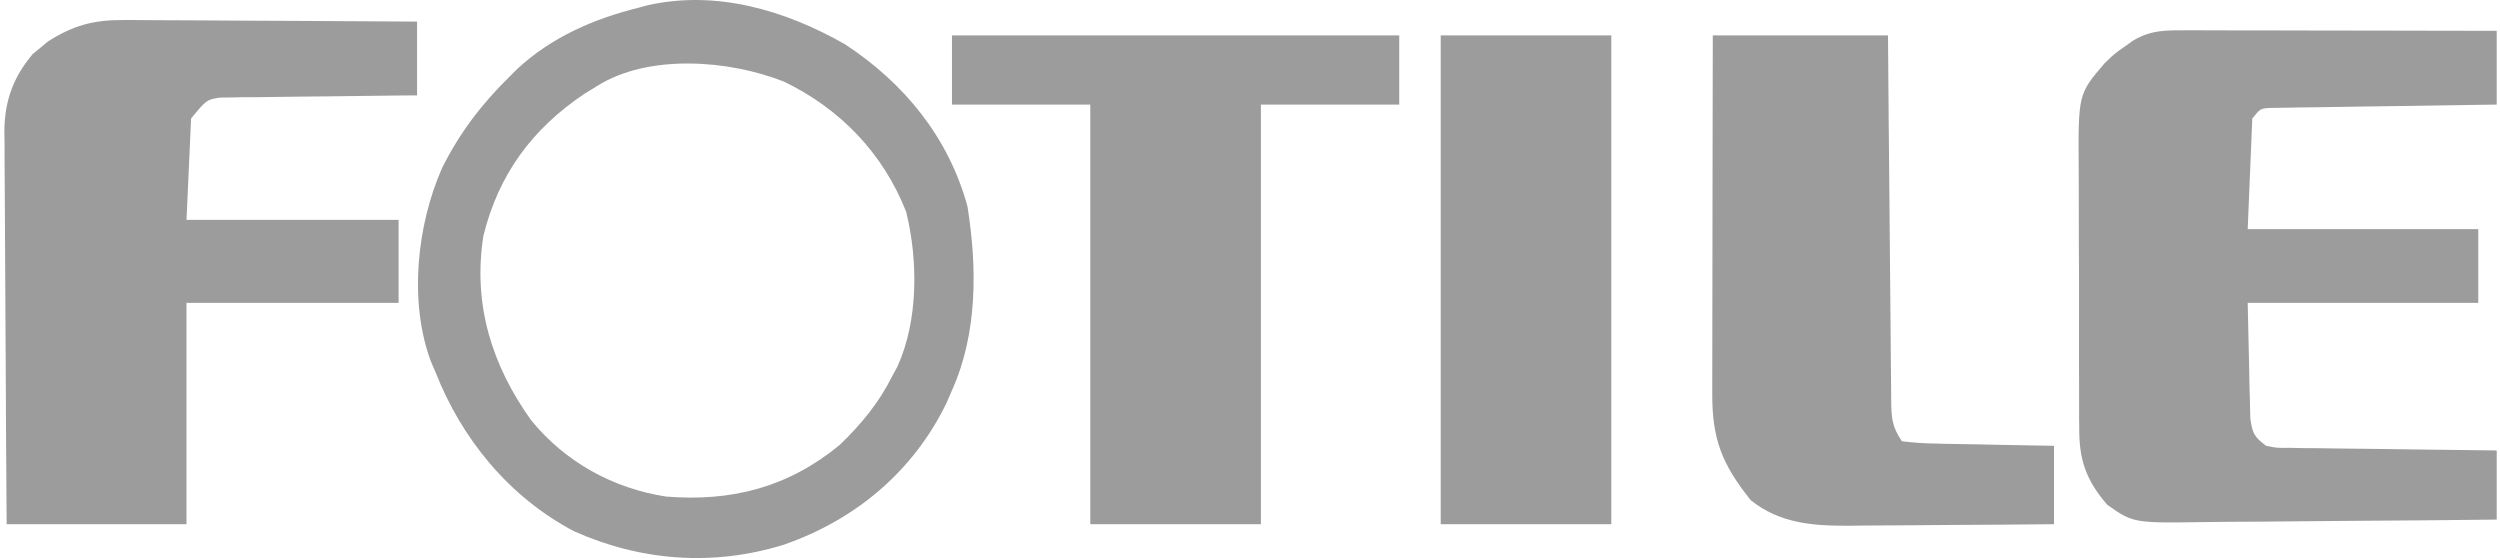
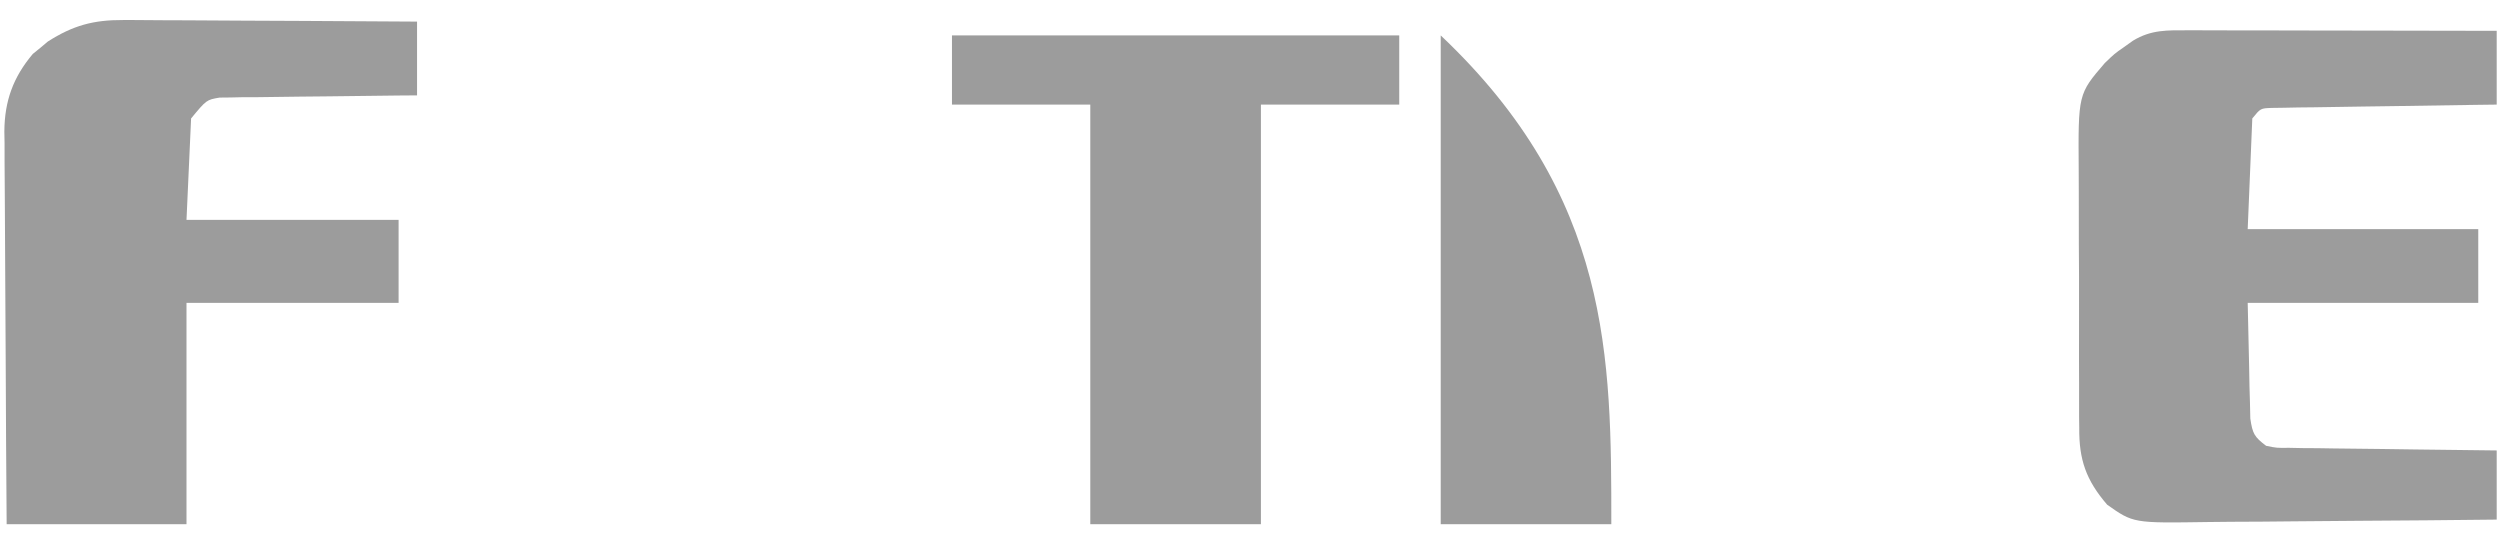
<svg xmlns="http://www.w3.org/2000/svg" width="112" height="25" viewBox="0 0 112 25" fill="none">
  <path d="M98.039 1.357C98.188 1.357 98.337 1.357 98.491 1.357C98.984 1.357 99.477 1.359 99.97 1.361C100.312 1.361 100.654 1.361 100.995 1.361C101.895 1.362 102.795 1.364 103.694 1.367C104.612 1.369 105.53 1.37 106.448 1.371C108.25 1.373 110.051 1.376 111.852 1.381C111.852 2.471 111.852 3.562 111.852 4.686C111.535 4.69 111.218 4.694 110.892 4.698C109.719 4.714 108.546 4.732 107.374 4.752C106.865 4.76 106.357 4.767 105.849 4.773C105.12 4.783 104.391 4.795 103.662 4.807C103.433 4.809 103.205 4.812 102.97 4.814C102.759 4.818 102.548 4.822 102.331 4.827C102.051 4.831 102.051 4.831 101.766 4.835C101.273 4.852 101.273 4.852 100.903 5.306C100.835 6.942 100.767 8.578 100.697 10.264C104.105 10.264 107.514 10.264 111.026 10.264C111.026 11.354 111.026 12.445 111.026 13.569C107.617 13.569 104.209 13.569 100.697 13.569C100.729 14.981 100.729 14.981 100.761 16.422C100.767 16.719 100.772 17.015 100.777 17.32C100.784 17.554 100.791 17.787 100.798 18.027C100.803 18.267 100.809 18.506 100.814 18.752C100.915 19.429 100.99 19.57 101.523 19.973C102.001 20.07 102.001 20.07 102.542 20.062C102.749 20.066 102.955 20.07 103.168 20.075C103.502 20.077 103.502 20.077 103.843 20.079C104.072 20.082 104.3 20.086 104.535 20.09C105.266 20.101 105.996 20.108 106.726 20.115C107.221 20.122 107.716 20.129 108.211 20.136C109.425 20.154 110.638 20.168 111.852 20.18C111.852 21.202 111.852 22.225 111.852 23.278C109.78 23.302 107.708 23.321 105.635 23.332C104.673 23.337 103.71 23.345 102.748 23.356C101.818 23.367 100.889 23.374 99.959 23.376C99.605 23.378 99.252 23.382 98.898 23.387C95.571 23.438 95.571 23.438 94.399 22.609C93.457 21.514 93.136 20.595 93.15 19.163C93.148 19.006 93.146 18.85 93.144 18.688C93.14 18.174 93.141 17.66 93.143 17.146C93.142 16.786 93.141 16.427 93.139 16.067C93.137 15.314 93.138 14.561 93.141 13.808C93.144 12.847 93.14 11.885 93.132 10.924C93.128 10.181 93.128 9.438 93.13 8.695C93.13 8.341 93.129 7.987 93.126 7.632C93.101 4.213 93.101 4.213 94.293 2.827C94.734 2.402 94.734 2.402 95.145 2.117C95.282 2.019 95.419 1.921 95.56 1.821C96.382 1.323 97.099 1.356 98.039 1.357Z" fill="#9C9C9C" />
  <path d="M5.527 0.897C5.67 0.897 5.813 0.897 5.961 0.897C6.429 0.897 6.898 0.902 7.366 0.907C7.693 0.908 8.02 0.909 8.346 0.91C9.203 0.912 10.059 0.918 10.915 0.925C11.79 0.931 12.665 0.934 13.54 0.937C15.255 0.944 16.969 0.955 18.684 0.968C18.684 2.058 18.684 3.149 18.684 4.273C18.406 4.275 18.129 4.277 17.843 4.279C16.814 4.287 15.786 4.301 14.757 4.316C14.312 4.322 13.867 4.326 13.421 4.329C12.781 4.333 12.142 4.343 11.502 4.354C11.303 4.354 11.104 4.354 10.898 4.354C10.619 4.36 10.619 4.36 10.335 4.367C10.171 4.368 10.008 4.37 9.84 4.372C9.253 4.47 9.253 4.47 8.561 5.306C8.493 6.806 8.425 8.305 8.355 9.851C11.49 9.851 14.626 9.851 17.857 9.851C17.857 11.078 17.857 12.305 17.857 13.569C14.721 13.569 11.585 13.569 8.355 13.569C8.355 16.841 8.355 20.113 8.355 23.485C5.696 23.485 3.037 23.485 0.298 23.485C0.279 21.035 0.264 18.586 0.255 16.137C0.251 14.999 0.245 13.861 0.236 12.724C0.227 11.626 0.222 10.527 0.219 9.429C0.218 9.011 0.215 8.592 0.211 8.174C0.204 7.586 0.204 6.999 0.204 6.412C0.2 6.154 0.2 6.154 0.195 5.891C0.205 4.527 0.586 3.465 1.47 2.416C1.638 2.281 1.638 2.281 1.808 2.142C1.918 2.05 2.028 1.957 2.142 1.861C3.273 1.139 4.187 0.89 5.527 0.897Z" fill="#9C9C9C" />
  <path d="M42.648 1.587C49.26 1.587 55.873 1.587 62.686 1.587C62.686 2.609 62.686 3.632 62.686 4.685C60.641 4.685 58.596 4.685 56.489 4.685C56.489 10.889 56.489 17.093 56.489 23.484C53.966 23.484 51.444 23.484 48.845 23.484C48.845 17.28 48.845 11.077 48.845 4.685C46.8 4.685 44.755 4.685 42.648 4.685C42.648 3.663 42.648 2.64 42.648 1.587Z" fill="#9C9C9C" />
-   <path d="M76.733 1.587C79.323 1.587 81.913 1.587 84.582 1.587C84.593 2.847 84.603 4.107 84.613 5.406C84.621 6.203 84.628 7.001 84.636 7.798C84.648 9.064 84.66 10.331 84.67 11.597C84.677 12.618 84.687 13.638 84.698 14.659C84.702 15.049 84.705 15.439 84.707 15.829C84.711 16.374 84.717 16.919 84.723 17.464C84.724 17.626 84.724 17.788 84.725 17.954C84.737 18.736 84.758 19.099 85.202 19.766C85.728 19.835 86.207 19.867 86.734 19.871C86.885 19.875 87.035 19.879 87.191 19.883C87.673 19.894 88.155 19.901 88.637 19.908C88.963 19.915 89.29 19.922 89.616 19.929C90.417 19.947 91.218 19.96 92.019 19.972C92.019 21.131 92.019 22.29 92.019 23.484C90.465 23.5 88.91 23.511 87.356 23.518C86.827 23.521 86.299 23.526 85.77 23.531C85.009 23.538 84.247 23.542 83.486 23.545C83.251 23.548 83.017 23.551 82.775 23.554C81.167 23.555 79.729 23.44 78.437 22.413C77.154 20.81 76.7 19.687 76.709 17.628C76.709 17.454 76.709 17.281 76.709 17.102C76.709 16.53 76.711 15.958 76.712 15.386C76.713 14.988 76.713 14.591 76.713 14.194C76.714 13.149 76.716 12.105 76.718 11.06C76.721 9.806 76.722 8.553 76.723 7.299C76.725 5.395 76.729 3.491 76.733 1.587Z" fill="#9C9C9C" />
-   <path d="M37.852 1.981C40.499 3.714 42.498 6.15 43.343 9.249C43.78 11.987 43.797 14.934 42.646 17.494C42.563 17.685 42.48 17.876 42.395 18.073C40.902 21.132 38.318 23.289 35.118 24.402C31.955 25.383 28.71 25.141 25.706 23.795C22.819 22.27 20.688 19.678 19.509 16.668C19.409 16.438 19.409 16.438 19.308 16.202C18.306 13.524 18.677 10.083 19.806 7.524C20.596 5.948 21.561 4.68 22.814 3.447C22.933 3.328 23.052 3.21 23.174 3.088C24.706 1.669 26.592 0.845 28.598 0.348C28.727 0.313 28.857 0.277 28.99 0.241C32.077 -0.464 35.178 0.459 37.852 1.981ZM26.739 3.86C26.552 3.976 26.364 4.091 26.171 4.21C23.839 5.775 22.326 7.83 21.654 10.575C21.181 13.624 22.023 16.349 23.794 18.825C25.315 20.694 27.459 21.879 29.838 22.246C32.775 22.483 35.306 21.835 37.616 19.936C38.571 19.018 39.365 18.059 39.96 16.875C40.041 16.724 40.122 16.574 40.206 16.419C41.143 14.352 41.132 11.672 40.597 9.491C39.567 6.871 37.644 4.872 35.117 3.655C32.662 2.686 29.055 2.396 26.739 3.86Z" fill="#9C9C9C" />
-   <path d="M64.544 1.587C67.066 1.587 69.588 1.587 72.187 1.587C72.187 8.813 72.187 16.039 72.187 23.484C69.665 23.484 67.142 23.484 64.544 23.484C64.544 16.258 64.544 9.032 64.544 1.587Z" fill="#9C9C9C" />
+   <path d="M64.544 1.587C72.187 8.813 72.187 16.039 72.187 23.484C69.665 23.484 67.142 23.484 64.544 23.484C64.544 16.258 64.544 9.032 64.544 1.587Z" fill="#9C9C9C" />
</svg>